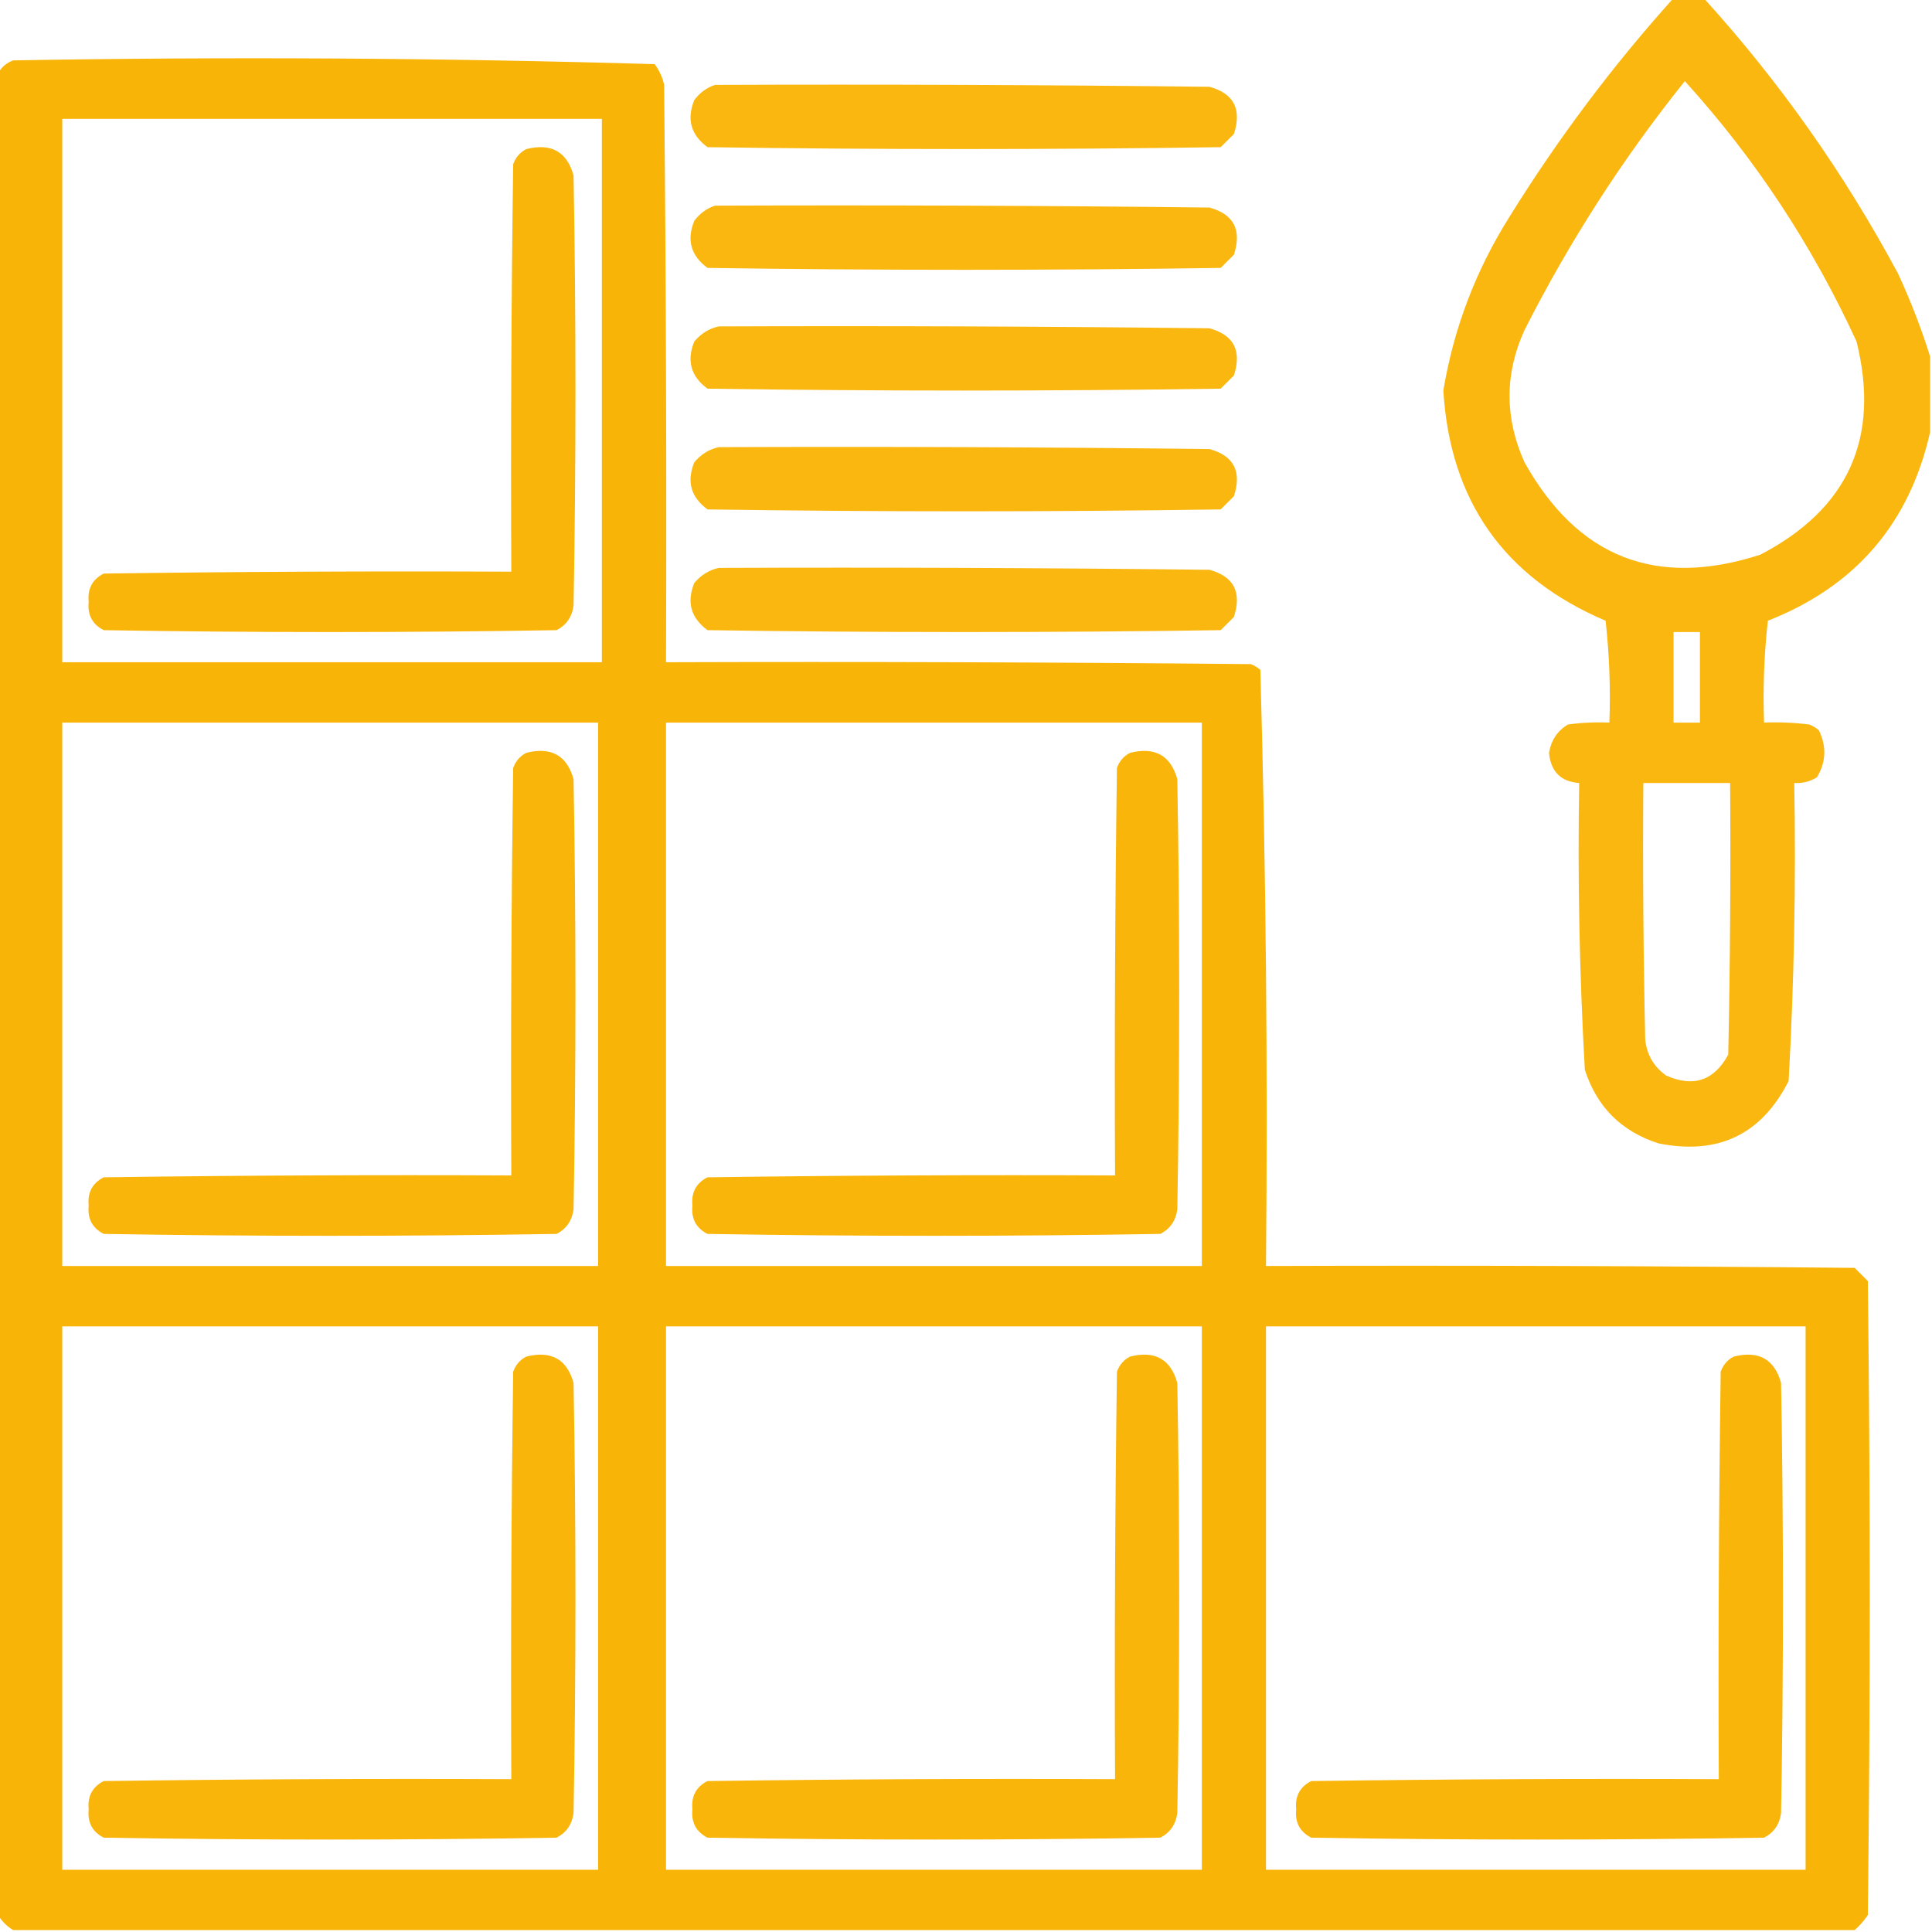
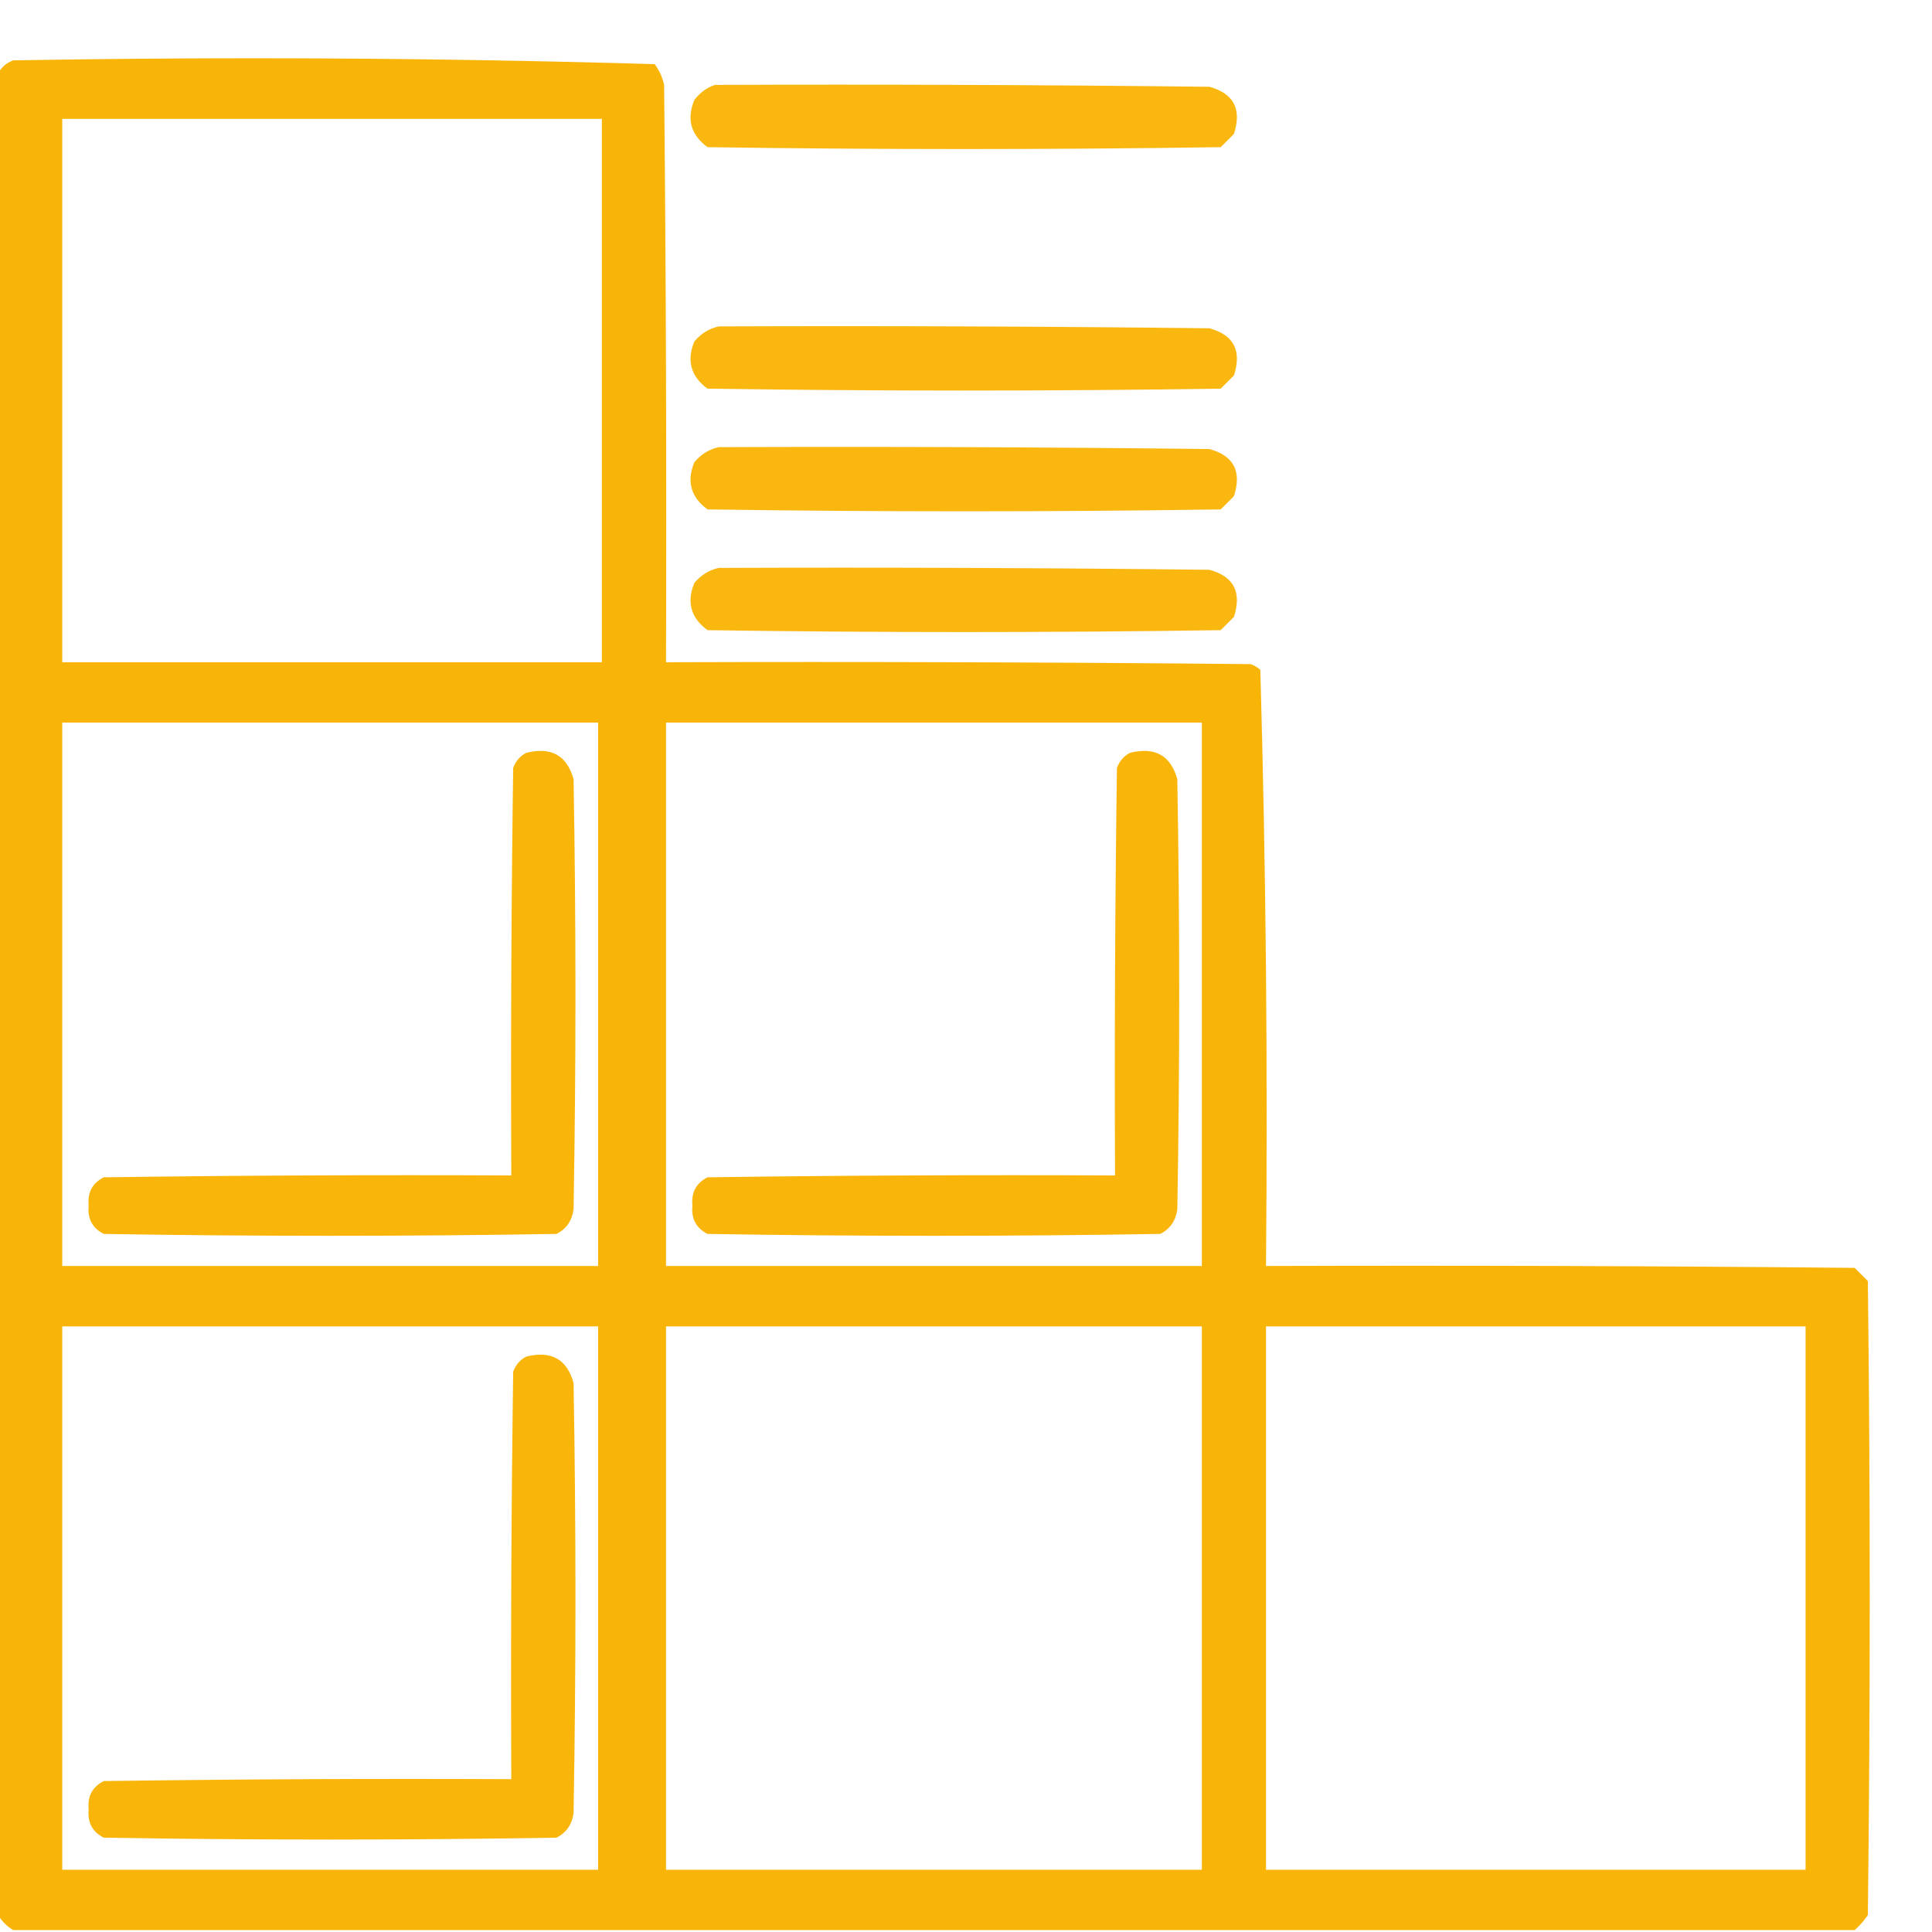
<svg xmlns="http://www.w3.org/2000/svg" version="1.1" width="512px" height="512px" style="shape-rendering:geometricPrecision; text-rendering:geometricPrecision; image-rendering:optimizeQuality; fill-rule:evenodd; clip-rule:evenodd">
  <g>
-     <path style="opacity:0.937" fill="#f9b200" d="M 443.5,-0.5 C 446.167,-0.5 448.833,-0.5 451.5,-0.5C 471.583,21.625 488.75,45.958 503,72.5C 506.355,79.748 509.188,87.081 511.5,94.5C 511.5,101.167 511.5,107.833 511.5,114.5C 506.04,138.729 491.706,155.396 468.5,164.5C 467.502,173.475 467.168,182.475 467.5,191.5C 471.514,191.334 475.514,191.501 479.5,192C 480.416,192.374 481.25,192.874 482,193.5C 484.109,197.781 483.942,201.948 481.5,206C 479.655,207.128 477.655,207.628 475.5,207.5C 475.964,233.885 475.464,260.218 474,286.5C 466.787,300.688 455.287,306.188 439.5,303C 429.667,299.833 423.167,293.333 420,283.5C 418.568,258.201 418.068,232.867 418.5,207.5C 413.638,207.159 410.972,204.492 410.5,199.5C 411.066,196.183 412.733,193.683 415.5,192C 419.152,191.501 422.818,191.335 426.5,191.5C 426.832,182.475 426.498,173.475 425.5,164.5C 398.614,153.076 384.281,132.743 382.5,103.5C 385.251,86.997 391.085,71.663 400,57.5C 412.829,36.808 427.329,17.474 443.5,-0.5 Z M 446.5,21.5 C 465.11,42.003 480.276,65.003 492,90.5C 498.328,116.012 489.828,134.845 466.5,147C 438.955,155.93 418.121,147.763 404,122.5C 398.723,110.752 398.723,99.085 404,87.5C 415.934,63.942 430.1,41.942 446.5,21.5 Z M 443.5,167.5 C 445.833,167.5 448.167,167.5 450.5,167.5C 450.5,175.5 450.5,183.5 450.5,191.5C 448.167,191.5 445.833,191.5 443.5,191.5C 443.5,183.5 443.5,175.5 443.5,167.5 Z M 435.5,207.5 C 443.167,207.5 450.833,207.5 458.5,207.5C 458.667,231.502 458.5,255.502 458,279.5C 454.23,286.414 448.73,288.247 441.5,285C 438.246,282.658 436.412,279.491 436,275.5C 435.5,252.836 435.333,230.169 435.5,207.5 Z" />
-   </g>
+     </g>
  <g>
    <path style="opacity:0.966" fill="#f9b200" d="M 491.5,511.5 C 328.833,511.5 166.167,511.5 3.5,511.5C 1.833,510.5 0.5,509.167 -0.5,507.5C -0.5,344.833 -0.5,182.167 -0.5,19.5C 0.316,17.856 1.65,16.69 3.5,16C 60.249,15.008 116.916,15.342 173.5,17C 174.717,18.648 175.55,20.481 176,22.5C 176.5,73.499 176.667,124.499 176.5,175.5C 228.168,175.333 279.834,175.5 331.5,176C 332.416,176.374 333.25,176.874 334,177.5C 335.491,230.083 335.991,282.749 335.5,335.5C 387.501,335.333 439.501,335.5 491.5,336C 492.667,337.167 493.833,338.333 495,339.5C 495.667,395.5 495.667,451.5 495,507.5C 493.968,509.027 492.801,510.36 491.5,511.5 Z M 16.5,31.5 C 64.167,31.5 111.833,31.5 159.5,31.5C 159.5,79.5 159.5,127.5 159.5,175.5C 111.833,175.5 64.167,175.5 16.5,175.5C 16.5,127.5 16.5,79.5 16.5,31.5 Z M 16.5,191.5 C 63.833,191.5 111.167,191.5 158.5,191.5C 158.5,239.5 158.5,287.5 158.5,335.5C 111.167,335.5 63.833,335.5 16.5,335.5C 16.5,287.5 16.5,239.5 16.5,191.5 Z M 176.5,191.5 C 223.833,191.5 271.167,191.5 318.5,191.5C 318.5,239.5 318.5,287.5 318.5,335.5C 271.167,335.5 223.833,335.5 176.5,335.5C 176.5,287.5 176.5,239.5 176.5,191.5 Z M 16.5,351.5 C 63.833,351.5 111.167,351.5 158.5,351.5C 158.5,399.5 158.5,447.5 158.5,495.5C 111.167,495.5 63.833,495.5 16.5,495.5C 16.5,447.5 16.5,399.5 16.5,351.5 Z M 176.5,351.5 C 223.833,351.5 271.167,351.5 318.5,351.5C 318.5,399.5 318.5,447.5 318.5,495.5C 271.167,495.5 223.833,495.5 176.5,495.5C 176.5,447.5 176.5,399.5 176.5,351.5 Z M 335.5,351.5 C 383.167,351.5 430.833,351.5 478.5,351.5C 478.5,399.5 478.5,447.5 478.5,495.5C 430.833,495.5 383.167,495.5 335.5,495.5C 335.5,447.5 335.5,399.5 335.5,351.5 Z" />
  </g>
  <g>
    <path style="opacity:0.935" fill="#f9b200" d="M 189.5,22.5 C 233.168,22.333 276.835,22.5 320.5,23C 326.964,24.756 329.13,28.923 327,35.5C 325.833,36.667 324.667,37.833 323.5,39C 278.167,39.667 232.833,39.667 187.5,39C 183.083,35.749 181.917,31.583 184,26.5C 185.5,24.531 187.333,23.198 189.5,22.5 Z" />
  </g>
  <g>
-     <path style="opacity:0.963" fill="#f9b200" d="M 139.5,39.5 C 146.084,37.868 150.25,40.202 152,46.5C 152.667,84.5 152.667,122.5 152,160.5C 151.594,163.494 150.094,165.661 147.5,167C 107.5,167.667 67.5,167.667 27.5,167C 24.484,165.471 23.151,162.971 23.5,159.5C 23.151,156.029 24.484,153.529 27.5,152C 63.498,151.5 99.499,151.333 135.5,151.5C 135.333,115.498 135.5,79.499 136,43.5C 136.69,41.65 137.856,40.316 139.5,39.5 Z" />
-   </g>
+     </g>
  <g>
-     <path style="opacity:0.935" fill="#f9b200" d="M 189.5,54.5 C 233.168,54.333 276.835,54.5 320.5,55C 326.964,56.756 329.13,60.923 327,67.5C 325.833,68.667 324.667,69.833 323.5,71C 278.167,71.667 232.833,71.667 187.5,71C 183.083,67.749 181.917,63.583 184,58.5C 185.5,56.531 187.333,55.198 189.5,54.5 Z" />
-   </g>
+     </g>
  <g>
    <path style="opacity:0.935" fill="#f9b200" d="M 190.5,86.5 C 233.835,86.333 277.168,86.5 320.5,87C 326.964,88.756 329.13,92.923 327,99.5C 325.833,100.667 324.667,101.833 323.5,103C 278.167,103.667 232.833,103.667 187.5,103C 183.083,99.749 181.917,95.583 184,90.5C 185.792,88.372 187.958,87.039 190.5,86.5 Z" />
  </g>
  <g>
    <path style="opacity:0.935" fill="#f9b200" d="M 190.5,118.5 C 233.835,118.333 277.168,118.5 320.5,119C 326.964,120.756 329.13,124.923 327,131.5C 325.833,132.667 324.667,133.833 323.5,135C 278.167,135.667 232.833,135.667 187.5,135C 183.083,131.749 181.917,127.583 184,122.5C 185.792,120.372 187.958,119.039 190.5,118.5 Z" />
  </g>
  <g>
    <path style="opacity:0.935" fill="#f9b200" d="M 190.5,150.5 C 233.835,150.333 277.168,150.5 320.5,151C 326.964,152.756 329.13,156.923 327,163.5C 325.833,164.667 324.667,165.833 323.5,167C 278.167,167.667 232.833,167.667 187.5,167C 183.083,163.749 181.917,159.583 184,154.5C 185.792,152.372 187.958,151.039 190.5,150.5 Z" />
  </g>
  <g>
    <path style="opacity:0.963" fill="#f9b200" d="M 139.5,199.5 C 146.084,197.868 150.25,200.202 152,206.5C 152.667,244.5 152.667,282.5 152,320.5C 151.594,323.494 150.094,325.661 147.5,327C 107.5,327.667 67.5,327.667 27.5,327C 24.484,325.471 23.151,322.971 23.5,319.5C 23.151,316.029 24.484,313.529 27.5,312C 63.498,311.5 99.499,311.333 135.5,311.5C 135.333,275.498 135.5,239.498 136,203.5C 136.69,201.65 137.856,200.316 139.5,199.5 Z" />
  </g>
  <g>
    <path style="opacity:0.963" fill="#f9b200" d="M 299.5,199.5 C 306.084,197.868 310.25,200.202 312,206.5C 312.667,244.5 312.667,282.5 312,320.5C 311.594,323.494 310.094,325.661 307.5,327C 267.5,327.667 227.5,327.667 187.5,327C 184.484,325.471 183.151,322.971 183.5,319.5C 183.151,316.029 184.484,313.529 187.5,312C 223.498,311.5 259.498,311.333 295.5,311.5C 295.333,275.498 295.5,239.498 296,203.5C 296.69,201.65 297.856,200.316 299.5,199.5 Z" />
  </g>
  <g>
    <path style="opacity:0.963" fill="#f9b200" d="M 139.5,359.5 C 146.084,357.868 150.25,360.202 152,366.5C 152.667,404.5 152.667,442.5 152,480.5C 151.594,483.494 150.094,485.661 147.5,487C 107.5,487.667 67.5,487.667 27.5,487C 24.484,485.471 23.151,482.971 23.5,479.5C 23.151,476.029 24.484,473.529 27.5,472C 63.498,471.5 99.499,471.333 135.5,471.5C 135.333,435.498 135.5,399.498 136,363.5C 136.69,361.65 137.856,360.316 139.5,359.5 Z" />
  </g>
  <g>
-     <path style="opacity:0.963" fill="#f9b200" d="M 299.5,359.5 C 306.084,357.868 310.25,360.202 312,366.5C 312.667,404.5 312.667,442.5 312,480.5C 311.594,483.494 310.094,485.661 307.5,487C 267.5,487.667 227.5,487.667 187.5,487C 184.484,485.471 183.151,482.971 183.5,479.5C 183.151,476.029 184.484,473.529 187.5,472C 223.498,471.5 259.498,471.333 295.5,471.5C 295.333,435.498 295.5,399.498 296,363.5C 296.69,361.65 297.856,360.316 299.5,359.5 Z" />
-   </g>
+     </g>
  <g>
-     <path style="opacity:0.963" fill="#f9b200" d="M 459.5,359.5 C 466.084,357.868 470.25,360.202 472,366.5C 472.667,404.5 472.667,442.5 472,480.5C 471.594,483.494 470.094,485.661 467.5,487C 427.5,487.667 387.5,487.667 347.5,487C 344.484,485.471 343.151,482.971 343.5,479.5C 343.151,476.029 344.484,473.529 347.5,472C 383.498,471.5 419.498,471.333 455.5,471.5C 455.333,435.498 455.5,399.498 456,363.5C 456.69,361.65 457.856,360.316 459.5,359.5 Z" />
-   </g>
+     </g>
</svg>